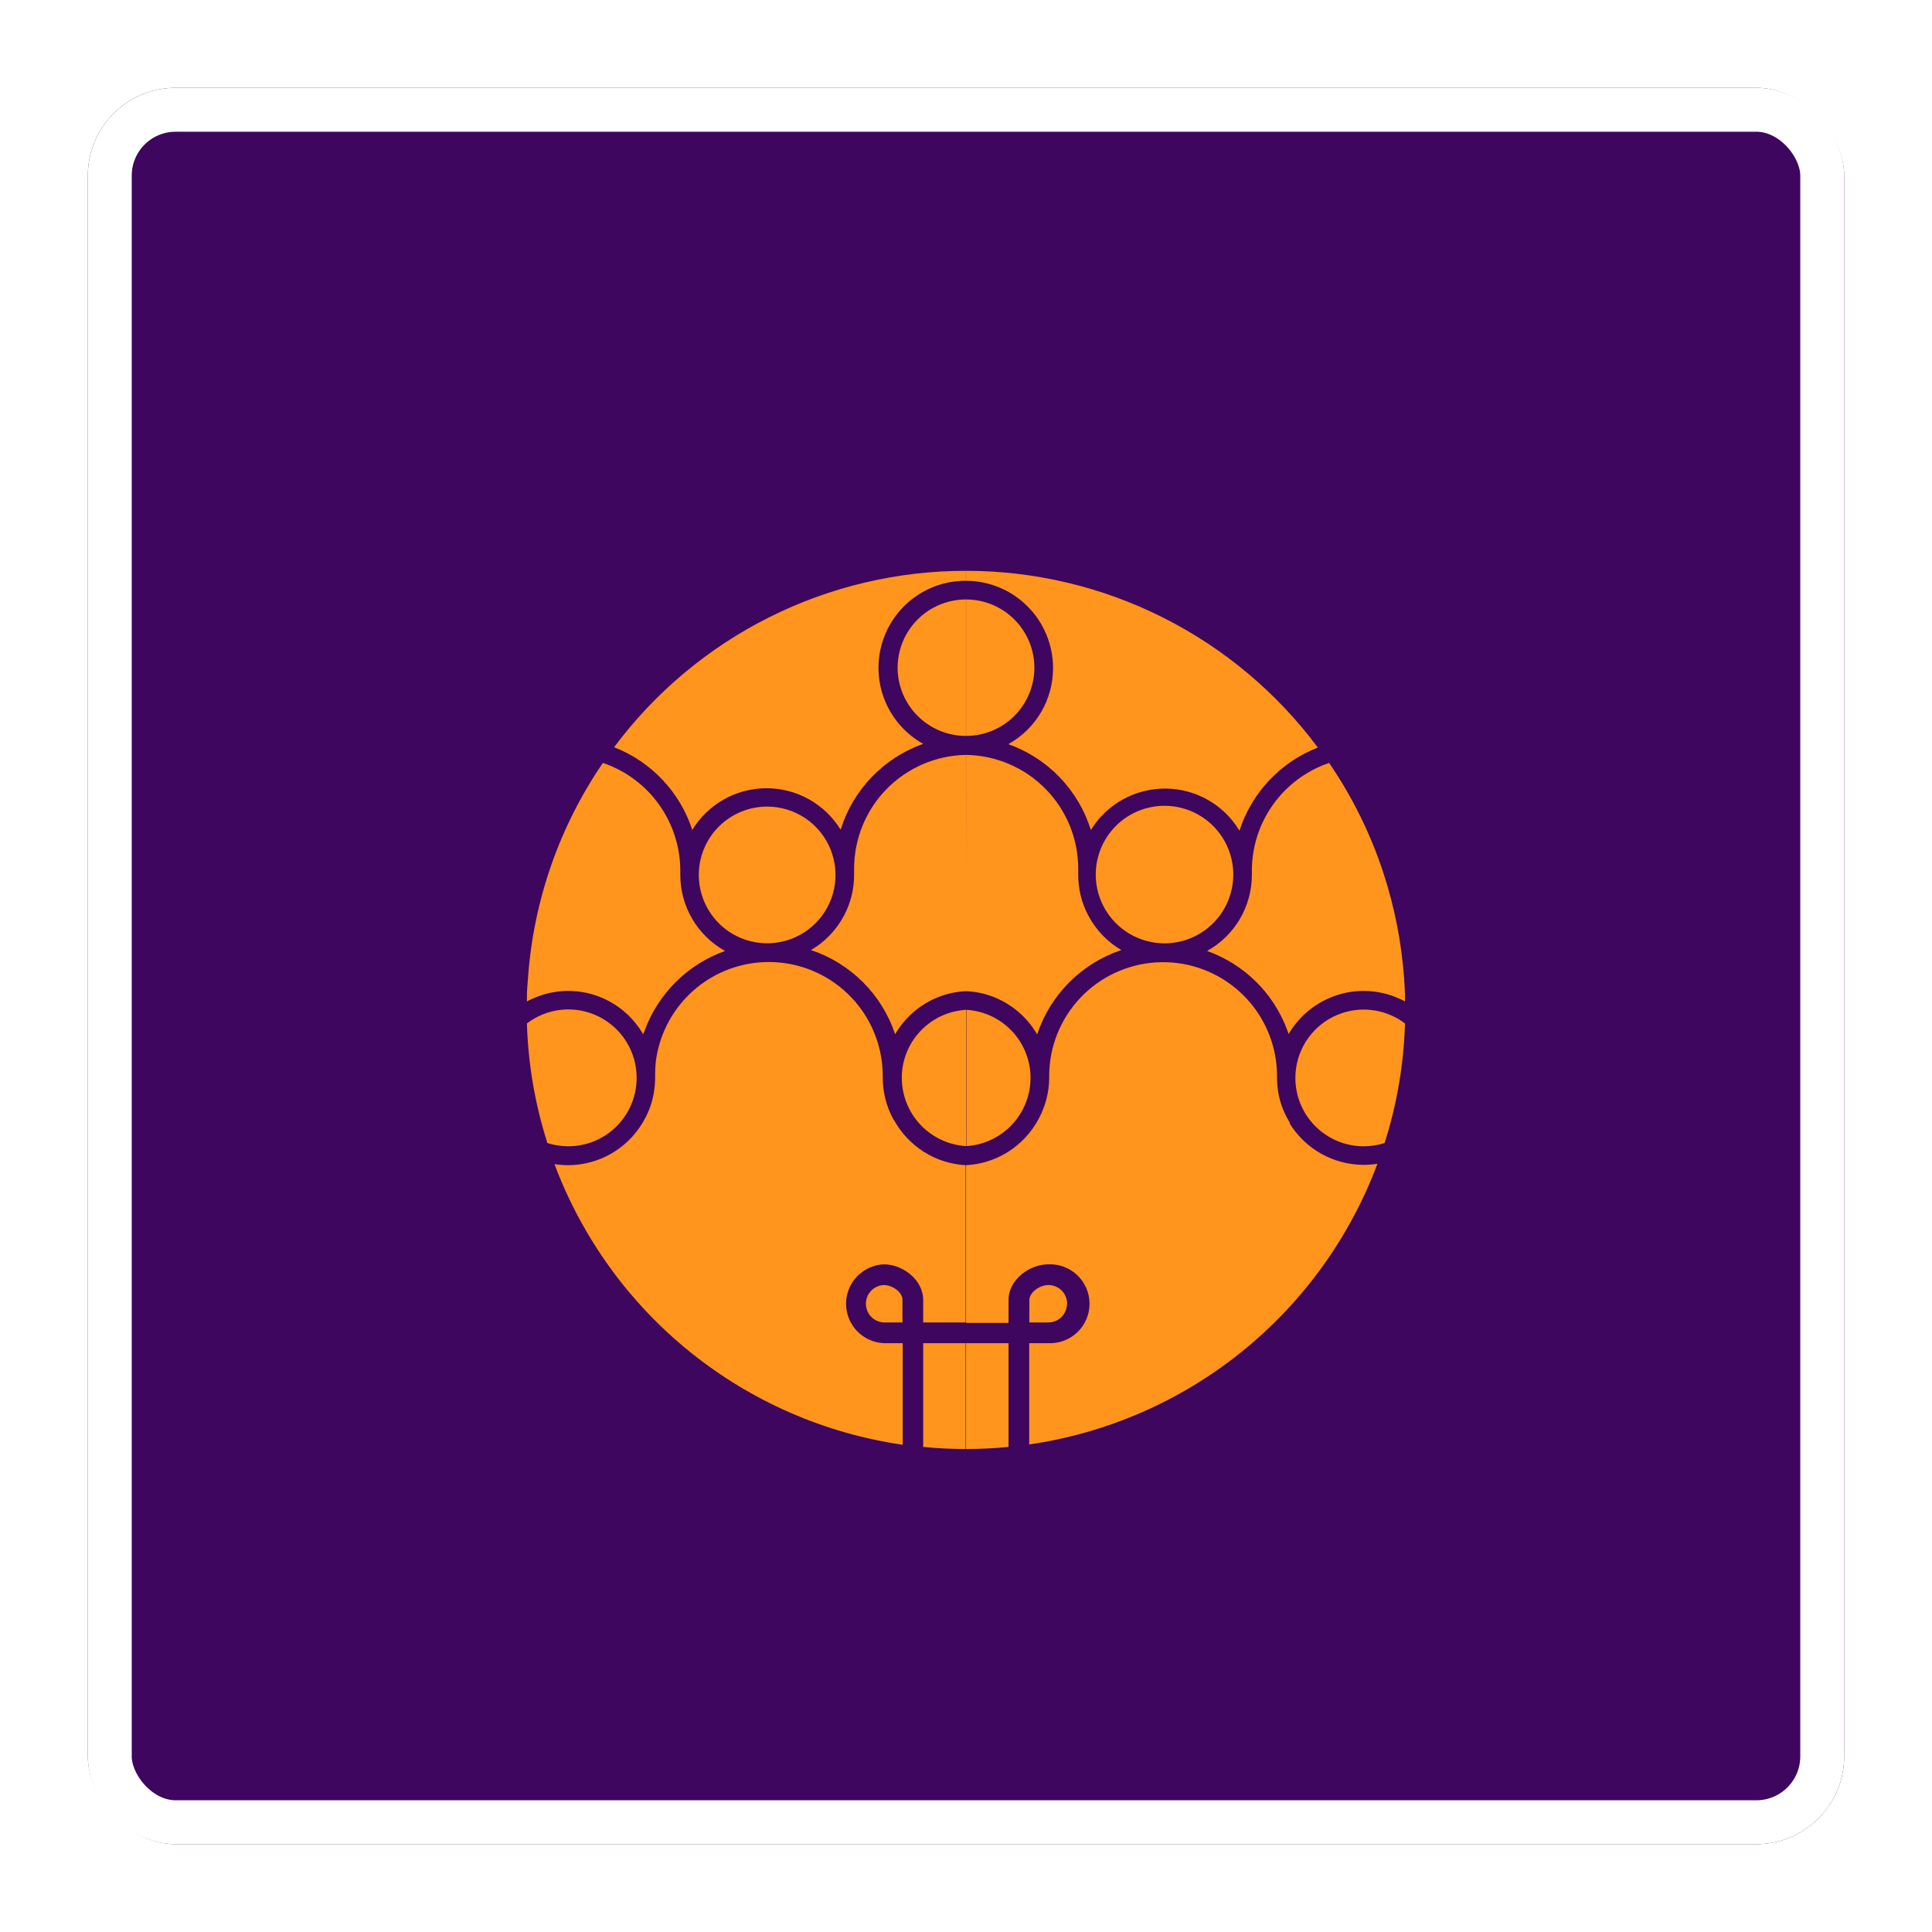
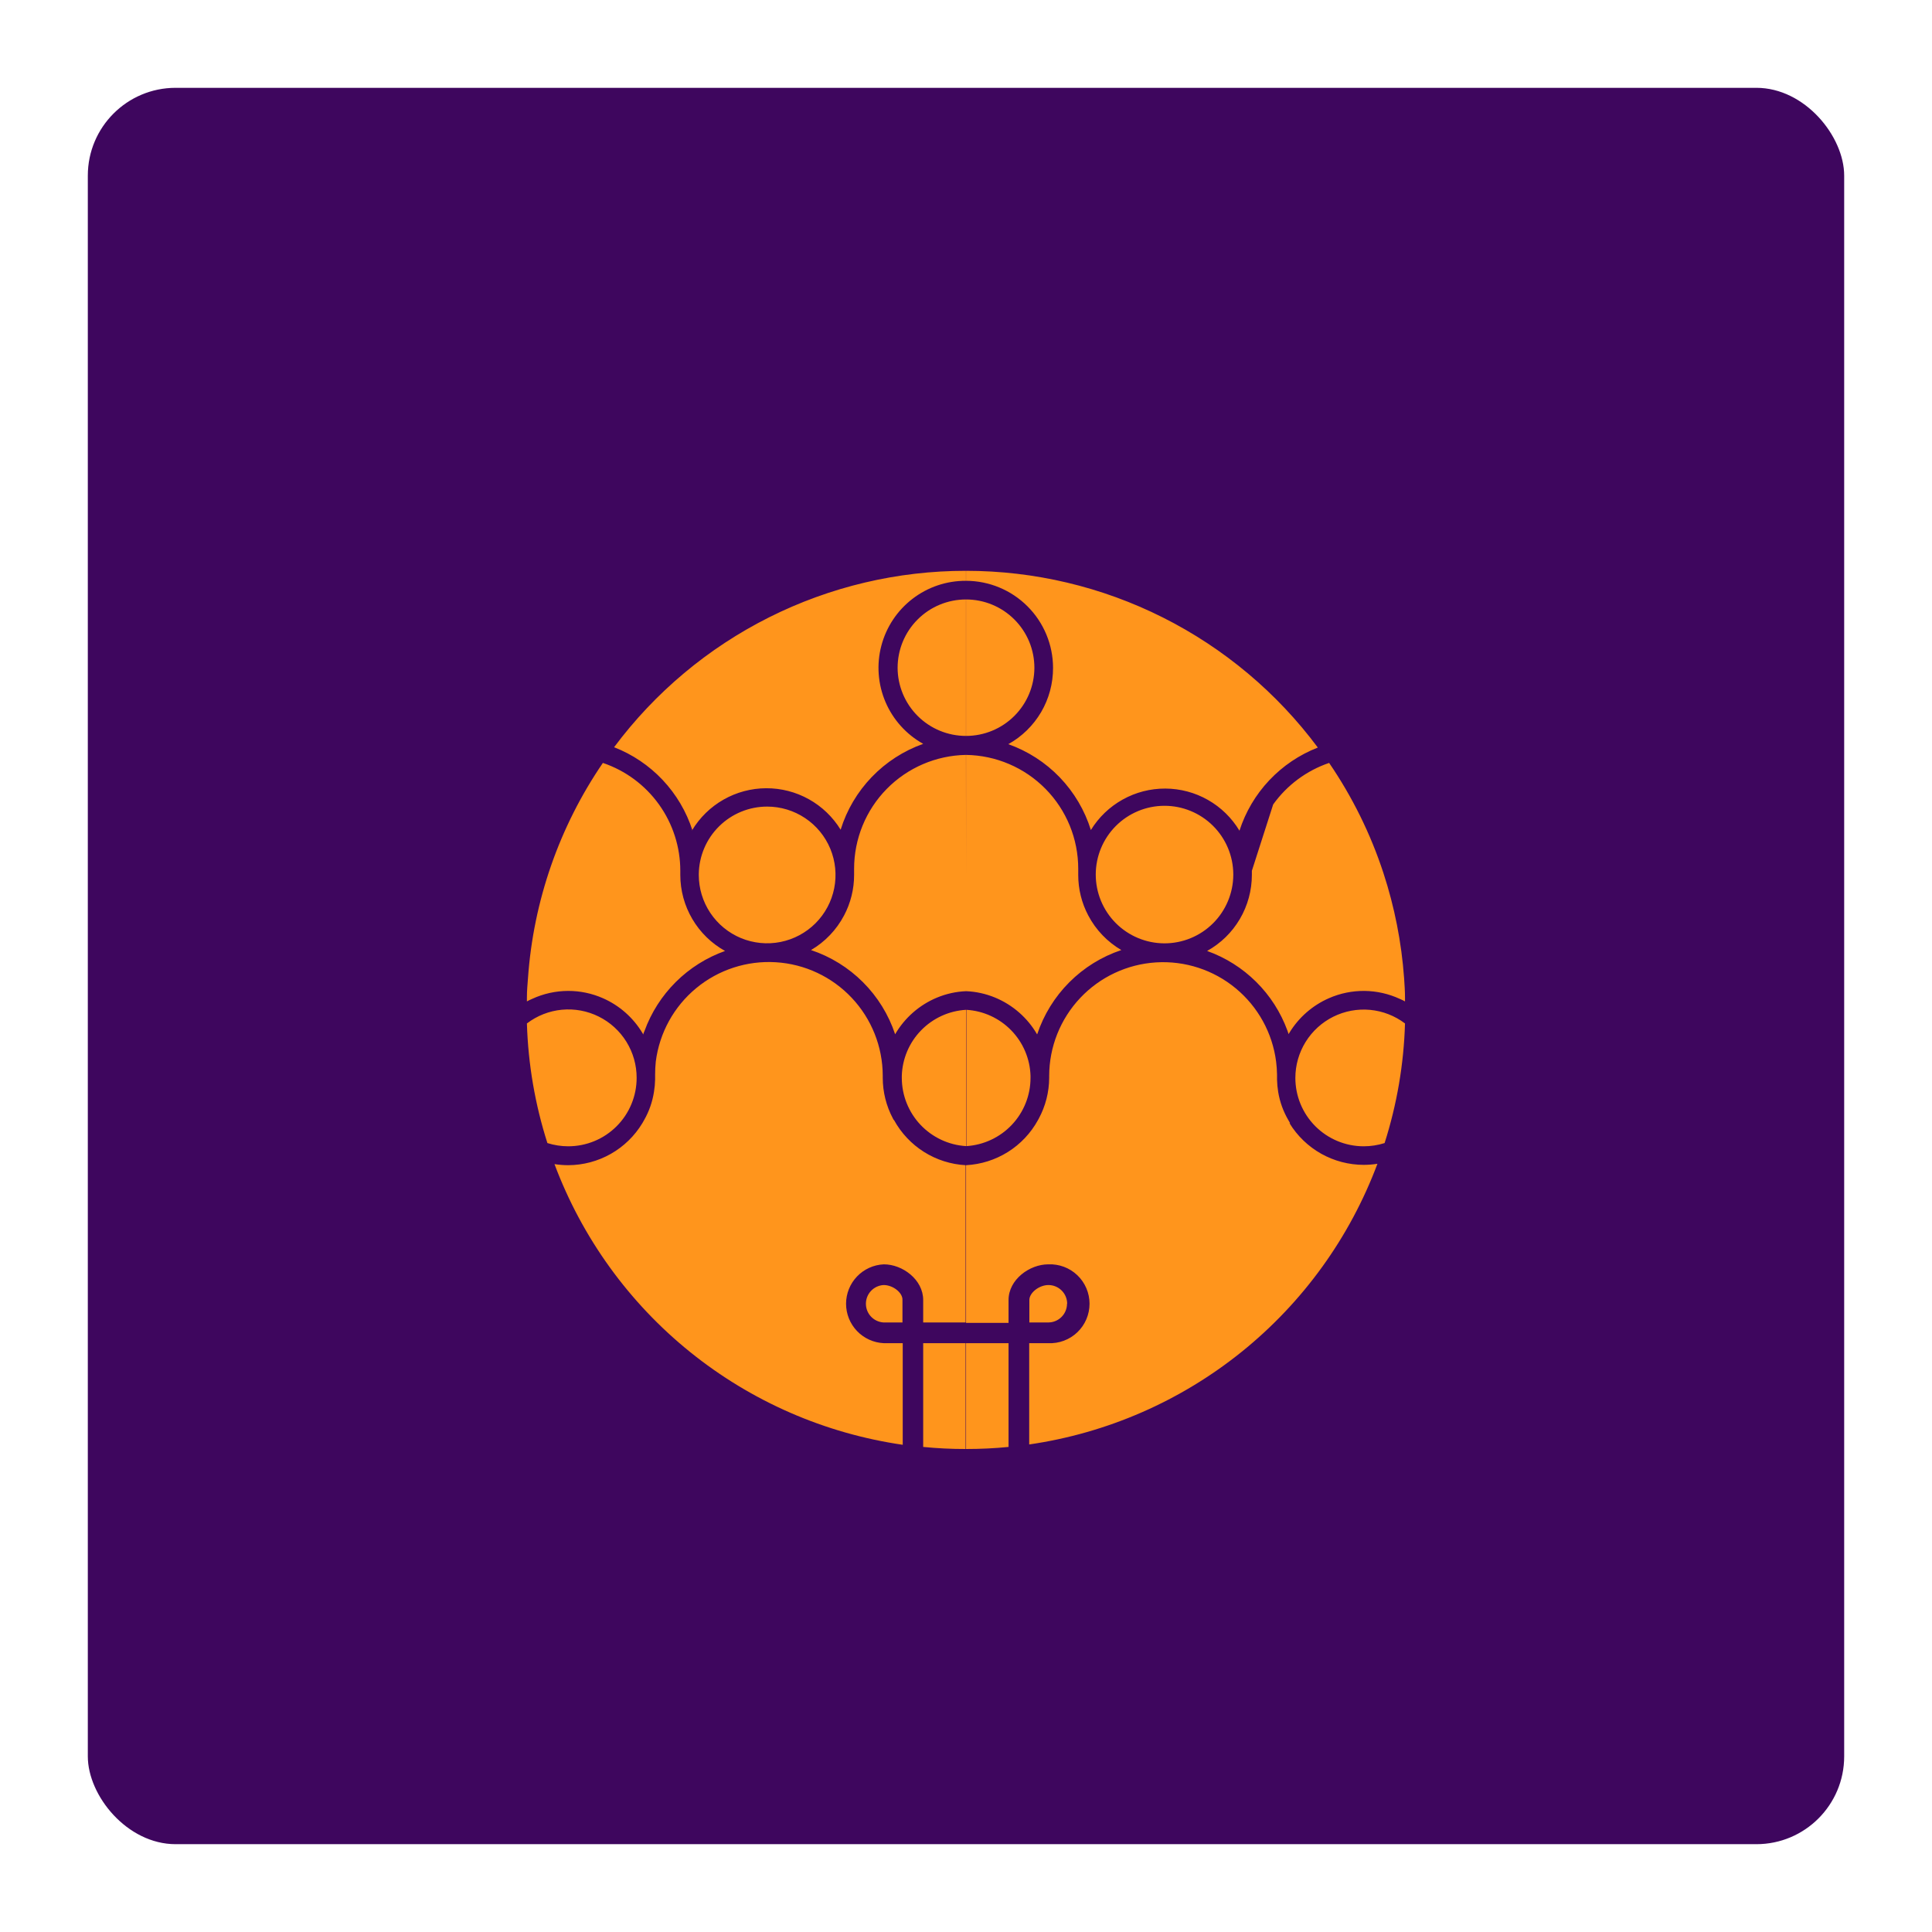
<svg xmlns="http://www.w3.org/2000/svg" width="88" height="88" viewBox="0 0 88 88" fill="none">
  <g filter="url(#filter0_d_7227_115932)">
    <rect x="4" y="2" width="80" height="80" rx="4" fill="#3E065E" />
-     <rect x="5" y="3" width="78" height="78" rx="3" stroke="white" stroke-width="2" />
    <g filter="url(#filter1_d_7227_115932)">
-       <path d="M40.885 26.418C40.885 25.592 41.212 24.8 41.796 24.217C42.38 23.633 43.172 23.305 43.998 23.305V29.52C43.174 29.52 42.384 29.194 41.8 28.612C41.217 28.031 40.887 27.242 40.885 26.418ZM28.998 45.098C29 44.518 28.839 43.948 28.534 43.454C28.229 42.96 27.791 42.561 27.271 42.303C26.751 42.044 26.169 41.937 25.591 41.992C25.012 42.048 24.462 42.264 24 42.617C24.056 44.467 24.37 46.301 24.933 48.065C25.239 48.162 25.559 48.211 25.88 48.212C26.289 48.212 26.695 48.132 27.073 47.976C27.451 47.82 27.795 47.59 28.084 47.301C28.374 47.012 28.604 46.669 28.76 46.291C28.917 45.913 28.998 45.508 28.998 45.098ZM34.943 32.739C34.123 32.739 33.336 33.062 32.753 33.639C32.17 34.215 31.838 34.999 31.829 35.818V35.852C31.829 36.468 32.012 37.07 32.354 37.582C32.696 38.094 33.182 38.493 33.751 38.729C34.32 38.964 34.946 39.026 35.55 38.906C36.154 38.786 36.709 38.489 37.145 38.054C37.58 37.618 37.877 37.064 37.997 36.46C38.117 35.856 38.055 35.23 37.82 34.661C37.584 34.092 37.185 33.606 36.673 33.264C36.161 32.922 35.559 32.739 34.943 32.739ZM25.88 41.135C26.424 41.134 26.962 41.247 27.46 41.466C28.212 41.796 28.843 42.352 29.265 43.057L29.302 43.12C29.302 43.068 29.336 43.015 29.355 42.963C29.66 42.122 30.148 41.359 30.782 40.728C31.416 40.098 32.182 39.615 33.025 39.315C32.407 38.972 31.893 38.47 31.535 37.861C31.176 37.252 30.987 36.559 30.987 35.852V35.758V35.664C30.987 34.579 30.646 33.521 30.014 32.64C29.381 31.758 28.488 31.097 27.46 30.75C25.473 33.657 24.296 37.04 24.049 40.552C24.026 40.842 24 41.135 24 41.432C24 41.492 24 41.553 24 41.613C24.075 41.571 24.154 41.534 24.233 41.5C24.749 41.26 25.311 41.136 25.88 41.135ZM43.998 30.385C42.639 30.409 41.343 30.965 40.389 31.935C39.436 32.905 38.903 34.211 38.903 35.57C38.903 35.666 38.903 35.76 38.903 35.852C38.904 36.497 38.746 37.133 38.444 37.702C38.099 38.356 37.578 38.9 36.94 39.274C37.833 39.572 38.644 40.073 39.309 40.739C39.974 41.405 40.475 42.216 40.772 43.109C41.208 42.359 41.877 41.773 42.678 41.44C43.1 41.265 43.549 41.165 44.006 41.147L43.998 30.385ZM40.238 54.532C40.022 54.547 39.819 54.643 39.671 54.801C39.523 54.959 39.441 55.167 39.441 55.384C39.441 55.601 39.523 55.809 39.671 55.967C39.819 56.125 40.022 56.221 40.238 56.236H41.106V55.213C41.121 54.882 40.674 54.532 40.253 54.532H40.238ZM40.708 47.012C40.694 46.99 40.681 46.968 40.67 46.944C40.367 46.374 40.208 45.737 40.208 45.091C40.206 45.059 40.206 45.028 40.208 44.997C40.205 43.678 39.7 42.41 38.796 41.45C37.892 40.49 36.657 39.91 35.34 39.829C34.024 39.747 32.726 40.169 31.71 41.01C30.694 41.85 30.036 43.046 29.87 44.354C29.85 44.547 29.84 44.742 29.84 44.937V44.959C29.842 44.974 29.842 44.989 29.84 45.004V45.17C29.836 45.36 29.818 45.55 29.787 45.738C29.716 46.19 29.564 46.626 29.336 47.023C29.313 47.069 29.288 47.112 29.261 47.155C28.91 47.738 28.414 48.221 27.822 48.557C27.23 48.893 26.561 49.071 25.88 49.073C25.671 49.072 25.463 49.056 25.256 49.024C26.513 52.38 28.648 55.337 31.438 57.586C34.228 59.835 37.571 61.293 41.118 61.808V57.18H40.253C39.791 57.158 39.355 56.96 39.035 56.626C38.716 56.291 38.537 55.847 38.537 55.384C38.537 54.922 38.716 54.477 39.035 54.143C39.355 53.808 39.791 53.61 40.253 53.589C41.106 53.585 42.05 54.284 42.05 55.213V56.236H43.983V49.073C43.31 49.036 42.657 48.828 42.087 48.469C41.517 48.109 41.047 47.611 40.723 47.02L40.708 47.012ZM42.05 61.906C42.693 61.97 43.338 62.001 43.983 62V57.18H42.05V61.906ZM31.521 33.822C31.871 33.239 32.366 32.756 32.958 32.42C33.549 32.084 34.217 31.906 34.897 31.903C35.577 31.9 36.246 32.072 36.841 32.403C37.435 32.734 37.934 33.212 38.29 33.792C38.569 32.892 39.055 32.071 39.708 31.392C40.361 30.713 41.163 30.196 42.05 29.881C41.282 29.453 40.677 28.782 40.332 27.973C39.987 27.164 39.92 26.263 40.144 25.413C40.367 24.562 40.867 23.809 41.565 23.274C42.262 22.738 43.118 22.45 43.998 22.455V22C40.885 21.998 37.815 22.723 35.032 24.118C32.249 25.514 29.831 27.54 27.971 30.035C28.81 30.361 29.566 30.871 30.183 31.526C30.8 32.181 31.264 32.965 31.54 33.822H31.521ZM41.076 45.004C41.074 45.036 41.074 45.067 41.076 45.098C41.078 45.891 41.381 46.653 41.924 47.23C42.468 47.807 43.211 48.155 44.002 48.204V41.996C43.226 42.041 42.496 42.375 41.954 42.932C41.413 43.488 41.099 44.228 41.076 45.004ZM47.115 26.418C47.115 26.009 47.035 25.604 46.879 25.227C46.722 24.849 46.493 24.506 46.204 24.217C45.914 23.927 45.571 23.698 45.193 23.542C44.816 23.385 44.411 23.305 44.002 23.305V29.52C44.826 29.52 45.616 29.194 46.2 28.612C46.783 28.031 47.113 27.242 47.115 26.418ZM59.002 45.098C59.002 45.924 59.33 46.716 59.914 47.3C60.498 47.884 61.29 48.212 62.116 48.212C62.439 48.212 62.76 48.162 63.067 48.065C63.629 46.301 63.942 44.467 63.996 42.617C63.534 42.267 62.984 42.053 62.407 41.998C61.83 41.944 61.249 42.052 60.73 42.31C60.211 42.568 59.775 42.966 59.469 43.458C59.164 43.951 59.002 44.519 59.002 45.098ZM56.175 35.818C56.17 34.989 55.837 34.196 55.248 33.612C54.659 33.028 53.863 32.701 53.034 32.703C52.204 32.705 51.41 33.036 50.824 33.623C50.239 34.211 49.91 35.006 49.91 35.835C49.91 36.665 50.239 37.46 50.824 38.047C51.41 38.634 52.204 38.965 53.034 38.968C53.863 38.97 54.659 38.643 55.248 38.059C55.837 37.475 56.17 36.681 56.175 35.852V35.818ZM57.021 35.664C57.019 35.696 57.019 35.727 57.021 35.758C57.022 35.789 57.022 35.821 57.021 35.852C57.02 36.559 56.831 37.252 56.473 37.861C56.115 38.47 55.6 38.972 54.982 39.315C55.821 39.614 56.584 40.095 57.216 40.722C57.849 41.349 58.335 42.108 58.641 42.944C58.66 42.996 58.679 43.049 58.694 43.102L58.732 43.038C59.157 42.342 59.785 41.793 60.533 41.466C61.043 41.242 61.595 41.13 62.152 41.135C62.709 41.141 63.258 41.266 63.763 41.5C63.843 41.533 63.921 41.571 63.996 41.613C63.996 41.553 63.996 41.492 63.996 41.432C63.996 41.135 63.974 40.842 63.955 40.552C63.837 38.922 63.52 37.312 63.011 35.758C62.428 33.98 61.596 32.294 60.54 30.75C59.514 31.099 58.622 31.76 57.991 32.642C57.36 33.523 57.02 34.58 57.021 35.664ZM47.243 43.109C47.541 42.217 48.042 41.406 48.707 40.74C49.372 40.074 50.183 39.572 51.075 39.274C50.437 38.9 49.916 38.356 49.571 37.702C49.269 37.133 49.111 36.497 49.112 35.852C49.112 35.76 49.112 35.666 49.112 35.57C49.112 34.208 48.577 32.9 47.62 31.93C46.664 30.96 45.364 30.405 44.002 30.385V41.147C44.458 41.165 44.907 41.265 45.329 41.44C46.13 41.773 46.8 42.359 47.236 43.109H47.243ZM48.608 55.386C48.608 55.16 48.519 54.943 48.358 54.782C48.198 54.622 47.981 54.532 47.755 54.532C47.334 54.532 46.886 54.882 46.886 55.213V56.236H47.755C47.979 56.234 48.194 56.144 48.352 55.984C48.511 55.825 48.6 55.61 48.601 55.386H48.608ZM58.762 47.159C58.734 47.116 58.709 47.072 58.687 47.027C58.454 46.631 58.296 46.195 58.22 45.741C58.189 45.553 58.172 45.364 58.167 45.173V45.008C58.166 44.993 58.166 44.978 58.167 44.963V44.937C58.163 44.744 58.15 44.552 58.126 44.361C57.96 43.053 57.302 41.858 56.286 41.017C55.27 40.176 53.972 39.754 52.656 39.836C51.34 39.918 50.104 40.498 49.2 41.458C48.296 42.418 47.791 43.686 47.789 45.004C47.791 45.036 47.791 45.067 47.789 45.098C47.785 45.746 47.622 46.382 47.315 46.952C47.304 46.975 47.291 46.998 47.277 47.02C46.952 47.613 46.48 48.113 45.907 48.472C45.333 48.831 44.678 49.038 44.002 49.073V56.255H45.938V55.213C45.938 54.284 46.894 53.589 47.747 53.589C47.99 53.578 48.233 53.616 48.46 53.701C48.688 53.786 48.895 53.917 49.071 54.084C49.247 54.252 49.387 54.454 49.482 54.677C49.578 54.901 49.627 55.141 49.627 55.384C49.627 55.627 49.578 55.867 49.482 56.091C49.387 56.314 49.247 56.516 49.071 56.684C48.895 56.852 48.688 56.982 48.46 57.067C48.233 57.153 47.99 57.191 47.747 57.18H46.879V61.793C50.425 61.278 53.768 59.82 56.559 57.571C59.349 55.322 61.484 52.365 62.74 49.009C62.535 49.041 62.328 49.057 62.12 49.058C61.44 49.058 60.772 48.883 60.179 48.551C59.587 48.218 59.089 47.739 58.735 47.159H58.762ZM44.002 62C44.656 62 45.299 61.97 45.938 61.906V57.18H44.002V62ZM47.965 26.418C47.968 27.127 47.78 27.824 47.422 28.436C47.063 29.047 46.547 29.552 45.927 29.896C46.815 30.211 47.617 30.728 48.27 31.407C48.922 32.086 49.408 32.907 49.688 33.807C50.043 33.227 50.542 32.749 51.137 32.418C51.731 32.087 52.4 31.915 53.081 31.918C53.761 31.921 54.429 32.099 55.02 32.435C55.611 32.771 56.106 33.254 56.456 33.837C56.732 32.98 57.196 32.196 57.813 31.541C58.431 30.886 59.186 30.377 60.025 30.05C58.167 27.552 55.75 25.524 52.968 24.126C50.186 22.728 47.115 22 44.002 22V22.455C45.053 22.457 46.059 22.875 46.802 23.618C47.545 24.361 47.963 25.368 47.965 26.418ZM46.939 45.098C46.941 45.067 46.941 45.036 46.939 45.004C46.916 44.229 46.603 43.489 46.062 42.933C45.521 42.376 44.792 42.042 44.017 41.996V48.204C44.807 48.154 45.549 47.806 46.092 47.229C46.635 46.652 46.938 45.89 46.939 45.098Z" fill="#FF951C" />
+       <path d="M40.885 26.418C40.885 25.592 41.212 24.8 41.796 24.217C42.38 23.633 43.172 23.305 43.998 23.305V29.52C43.174 29.52 42.384 29.194 41.8 28.612C41.217 28.031 40.887 27.242 40.885 26.418ZM28.998 45.098C29 44.518 28.839 43.948 28.534 43.454C28.229 42.96 27.791 42.561 27.271 42.303C26.751 42.044 26.169 41.937 25.591 41.992C25.012 42.048 24.462 42.264 24 42.617C24.056 44.467 24.37 46.301 24.933 48.065C25.239 48.162 25.559 48.211 25.88 48.212C26.289 48.212 26.695 48.132 27.073 47.976C27.451 47.82 27.795 47.59 28.084 47.301C28.374 47.012 28.604 46.669 28.76 46.291C28.917 45.913 28.998 45.508 28.998 45.098ZM34.943 32.739C34.123 32.739 33.336 33.062 32.753 33.639C32.17 34.215 31.838 34.999 31.829 35.818V35.852C31.829 36.468 32.012 37.07 32.354 37.582C32.696 38.094 33.182 38.493 33.751 38.729C34.32 38.964 34.946 39.026 35.55 38.906C36.154 38.786 36.709 38.489 37.145 38.054C37.58 37.618 37.877 37.064 37.997 36.46C38.117 35.856 38.055 35.23 37.82 34.661C37.584 34.092 37.185 33.606 36.673 33.264C36.161 32.922 35.559 32.739 34.943 32.739ZM25.88 41.135C26.424 41.134 26.962 41.247 27.46 41.466C28.212 41.796 28.843 42.352 29.265 43.057L29.302 43.12C29.302 43.068 29.336 43.015 29.355 42.963C29.66 42.122 30.148 41.359 30.782 40.728C31.416 40.098 32.182 39.615 33.025 39.315C32.407 38.972 31.893 38.47 31.535 37.861C31.176 37.252 30.987 36.559 30.987 35.852V35.758V35.664C30.987 34.579 30.646 33.521 30.014 32.64C29.381 31.758 28.488 31.097 27.46 30.75C25.473 33.657 24.296 37.04 24.049 40.552C24.026 40.842 24 41.135 24 41.432C24 41.492 24 41.553 24 41.613C24.075 41.571 24.154 41.534 24.233 41.5C24.749 41.26 25.311 41.136 25.88 41.135ZM43.998 30.385C42.639 30.409 41.343 30.965 40.389 31.935C39.436 32.905 38.903 34.211 38.903 35.57C38.903 35.666 38.903 35.76 38.903 35.852C38.904 36.497 38.746 37.133 38.444 37.702C38.099 38.356 37.578 38.9 36.94 39.274C37.833 39.572 38.644 40.073 39.309 40.739C39.974 41.405 40.475 42.216 40.772 43.109C41.208 42.359 41.877 41.773 42.678 41.44C43.1 41.265 43.549 41.165 44.006 41.147L43.998 30.385ZM40.238 54.532C40.022 54.547 39.819 54.643 39.671 54.801C39.523 54.959 39.441 55.167 39.441 55.384C39.441 55.601 39.523 55.809 39.671 55.967C39.819 56.125 40.022 56.221 40.238 56.236H41.106V55.213C41.121 54.882 40.674 54.532 40.253 54.532H40.238ZM40.708 47.012C40.694 46.99 40.681 46.968 40.67 46.944C40.367 46.374 40.208 45.737 40.208 45.091C40.206 45.059 40.206 45.028 40.208 44.997C40.205 43.678 39.7 42.41 38.796 41.45C37.892 40.49 36.657 39.91 35.34 39.829C34.024 39.747 32.726 40.169 31.71 41.01C30.694 41.85 30.036 43.046 29.87 44.354C29.85 44.547 29.84 44.742 29.84 44.937V44.959C29.842 44.974 29.842 44.989 29.84 45.004V45.17C29.836 45.36 29.818 45.55 29.787 45.738C29.716 46.19 29.564 46.626 29.336 47.023C29.313 47.069 29.288 47.112 29.261 47.155C28.91 47.738 28.414 48.221 27.822 48.557C27.23 48.893 26.561 49.071 25.88 49.073C25.671 49.072 25.463 49.056 25.256 49.024C26.513 52.38 28.648 55.337 31.438 57.586C34.228 59.835 37.571 61.293 41.118 61.808V57.18H40.253C39.791 57.158 39.355 56.96 39.035 56.626C38.716 56.291 38.537 55.847 38.537 55.384C38.537 54.922 38.716 54.477 39.035 54.143C39.355 53.808 39.791 53.61 40.253 53.589C41.106 53.585 42.05 54.284 42.05 55.213V56.236H43.983V49.073C43.31 49.036 42.657 48.828 42.087 48.469C41.517 48.109 41.047 47.611 40.723 47.02L40.708 47.012ZM42.05 61.906C42.693 61.97 43.338 62.001 43.983 62V57.18H42.05V61.906ZM31.521 33.822C31.871 33.239 32.366 32.756 32.958 32.42C33.549 32.084 34.217 31.906 34.897 31.903C35.577 31.9 36.246 32.072 36.841 32.403C37.435 32.734 37.934 33.212 38.29 33.792C38.569 32.892 39.055 32.071 39.708 31.392C40.361 30.713 41.163 30.196 42.05 29.881C41.282 29.453 40.677 28.782 40.332 27.973C39.987 27.164 39.92 26.263 40.144 25.413C40.367 24.562 40.867 23.809 41.565 23.274C42.262 22.738 43.118 22.45 43.998 22.455V22C40.885 21.998 37.815 22.723 35.032 24.118C32.249 25.514 29.831 27.54 27.971 30.035C28.81 30.361 29.566 30.871 30.183 31.526C30.8 32.181 31.264 32.965 31.54 33.822H31.521ZM41.076 45.004C41.074 45.036 41.074 45.067 41.076 45.098C41.078 45.891 41.381 46.653 41.924 47.23C42.468 47.807 43.211 48.155 44.002 48.204V41.996C43.226 42.041 42.496 42.375 41.954 42.932C41.413 43.488 41.099 44.228 41.076 45.004ZM47.115 26.418C47.115 26.009 47.035 25.604 46.879 25.227C46.722 24.849 46.493 24.506 46.204 24.217C45.914 23.927 45.571 23.698 45.193 23.542C44.816 23.385 44.411 23.305 44.002 23.305V29.52C44.826 29.52 45.616 29.194 46.2 28.612C46.783 28.031 47.113 27.242 47.115 26.418ZM59.002 45.098C59.002 45.924 59.33 46.716 59.914 47.3C60.498 47.884 61.29 48.212 62.116 48.212C62.439 48.212 62.76 48.162 63.067 48.065C63.629 46.301 63.942 44.467 63.996 42.617C63.534 42.267 62.984 42.053 62.407 41.998C61.83 41.944 61.249 42.052 60.73 42.31C60.211 42.568 59.775 42.966 59.469 43.458C59.164 43.951 59.002 44.519 59.002 45.098ZM56.175 35.818C56.17 34.989 55.837 34.196 55.248 33.612C54.659 33.028 53.863 32.701 53.034 32.703C52.204 32.705 51.41 33.036 50.824 33.623C50.239 34.211 49.91 35.006 49.91 35.835C49.91 36.665 50.239 37.46 50.824 38.047C51.41 38.634 52.204 38.965 53.034 38.968C53.863 38.97 54.659 38.643 55.248 38.059C55.837 37.475 56.17 36.681 56.175 35.852V35.818ZM57.021 35.664C57.019 35.696 57.019 35.727 57.021 35.758C57.022 35.789 57.022 35.821 57.021 35.852C57.02 36.559 56.831 37.252 56.473 37.861C56.115 38.47 55.6 38.972 54.982 39.315C55.821 39.614 56.584 40.095 57.216 40.722C57.849 41.349 58.335 42.108 58.641 42.944C58.66 42.996 58.679 43.049 58.694 43.102L58.732 43.038C59.157 42.342 59.785 41.793 60.533 41.466C61.043 41.242 61.595 41.13 62.152 41.135C62.709 41.141 63.258 41.266 63.763 41.5C63.843 41.533 63.921 41.571 63.996 41.613C63.996 41.553 63.996 41.492 63.996 41.432C63.996 41.135 63.974 40.842 63.955 40.552C63.837 38.922 63.52 37.312 63.011 35.758C62.428 33.98 61.596 32.294 60.54 30.75C59.514 31.099 58.622 31.76 57.991 32.642ZM47.243 43.109C47.541 42.217 48.042 41.406 48.707 40.74C49.372 40.074 50.183 39.572 51.075 39.274C50.437 38.9 49.916 38.356 49.571 37.702C49.269 37.133 49.111 36.497 49.112 35.852C49.112 35.76 49.112 35.666 49.112 35.57C49.112 34.208 48.577 32.9 47.62 31.93C46.664 30.96 45.364 30.405 44.002 30.385V41.147C44.458 41.165 44.907 41.265 45.329 41.44C46.13 41.773 46.8 42.359 47.236 43.109H47.243ZM48.608 55.386C48.608 55.16 48.519 54.943 48.358 54.782C48.198 54.622 47.981 54.532 47.755 54.532C47.334 54.532 46.886 54.882 46.886 55.213V56.236H47.755C47.979 56.234 48.194 56.144 48.352 55.984C48.511 55.825 48.6 55.61 48.601 55.386H48.608ZM58.762 47.159C58.734 47.116 58.709 47.072 58.687 47.027C58.454 46.631 58.296 46.195 58.22 45.741C58.189 45.553 58.172 45.364 58.167 45.173V45.008C58.166 44.993 58.166 44.978 58.167 44.963V44.937C58.163 44.744 58.15 44.552 58.126 44.361C57.96 43.053 57.302 41.858 56.286 41.017C55.27 40.176 53.972 39.754 52.656 39.836C51.34 39.918 50.104 40.498 49.2 41.458C48.296 42.418 47.791 43.686 47.789 45.004C47.791 45.036 47.791 45.067 47.789 45.098C47.785 45.746 47.622 46.382 47.315 46.952C47.304 46.975 47.291 46.998 47.277 47.02C46.952 47.613 46.48 48.113 45.907 48.472C45.333 48.831 44.678 49.038 44.002 49.073V56.255H45.938V55.213C45.938 54.284 46.894 53.589 47.747 53.589C47.99 53.578 48.233 53.616 48.46 53.701C48.688 53.786 48.895 53.917 49.071 54.084C49.247 54.252 49.387 54.454 49.482 54.677C49.578 54.901 49.627 55.141 49.627 55.384C49.627 55.627 49.578 55.867 49.482 56.091C49.387 56.314 49.247 56.516 49.071 56.684C48.895 56.852 48.688 56.982 48.46 57.067C48.233 57.153 47.99 57.191 47.747 57.18H46.879V61.793C50.425 61.278 53.768 59.82 56.559 57.571C59.349 55.322 61.484 52.365 62.74 49.009C62.535 49.041 62.328 49.057 62.12 49.058C61.44 49.058 60.772 48.883 60.179 48.551C59.587 48.218 59.089 47.739 58.735 47.159H58.762ZM44.002 62C44.656 62 45.299 61.97 45.938 61.906V57.18H44.002V62ZM47.965 26.418C47.968 27.127 47.78 27.824 47.422 28.436C47.063 29.047 46.547 29.552 45.927 29.896C46.815 30.211 47.617 30.728 48.27 31.407C48.922 32.086 49.408 32.907 49.688 33.807C50.043 33.227 50.542 32.749 51.137 32.418C51.731 32.087 52.4 31.915 53.081 31.918C53.761 31.921 54.429 32.099 55.02 32.435C55.611 32.771 56.106 33.254 56.456 33.837C56.732 32.98 57.196 32.196 57.813 31.541C58.431 30.886 59.186 30.377 60.025 30.05C58.167 27.552 55.75 25.524 52.968 24.126C50.186 22.728 47.115 22 44.002 22V22.455C45.053 22.457 46.059 22.875 46.802 23.618C47.545 24.361 47.963 25.368 47.965 26.418ZM46.939 45.098C46.941 45.067 46.941 45.036 46.939 45.004C46.916 44.229 46.603 43.489 46.062 42.933C45.521 42.376 44.792 42.042 44.017 41.996V48.204C44.807 48.154 45.549 47.806 46.092 47.229C46.635 46.652 46.938 45.89 46.939 45.098Z" fill="#FF951C" />
    </g>
  </g>
  <defs>
    <filter id="filter0_d_7227_115932" x="0" y="0" width="88" height="88" filterUnits="userSpaceOnUse" color-interpolation-filters="sRGB">
      <feFlood flood-opacity="0" result="BackgroundImageFix" />
      <feColorMatrix in="SourceAlpha" type="matrix" values="0 0 0 0 0 0 0 0 0 0 0 0 0 0 0 0 0 0 127 0" result="hardAlpha" />
      <feOffset dy="2" />
      <feGaussianBlur stdDeviation="2" />
      <feComposite in2="hardAlpha" operator="out" />
      <feColorMatrix type="matrix" values="0 0 0 0 0.051 0 0 0 0 0.008 0 0 0 0 0.078 0 0 0 0.2 0" />
      <feBlend mode="normal" in2="BackgroundImageFix" result="effect1_dropShadow_7227_115932" />
      <feBlend mode="normal" in="SourceGraphic" in2="effect1_dropShadow_7227_115932" result="shape" />
    </filter>
    <filter id="filter1_d_7227_115932" x="18" y="18" width="52" height="52" filterUnits="userSpaceOnUse" color-interpolation-filters="sRGB">
      <feFlood flood-opacity="0" result="BackgroundImageFix" />
      <feColorMatrix in="SourceAlpha" type="matrix" values="0 0 0 0 0 0 0 0 0 0 0 0 0 0 0 0 0 0 127 0" result="hardAlpha" />
      <feOffset dy="2" />
      <feGaussianBlur stdDeviation="3" />
      <feComposite in2="hardAlpha" operator="out" />
      <feColorMatrix type="matrix" values="0 0 0 0 0.158 0 0 0 0 0.023 0 0 0 0 0.221 0 0 0 0.2 0" />
      <feBlend mode="normal" in2="BackgroundImageFix" result="effect1_dropShadow_7227_115932" />
      <feBlend mode="normal" in="SourceGraphic" in2="effect1_dropShadow_7227_115932" result="shape" />
    </filter>
  </defs>
</svg>